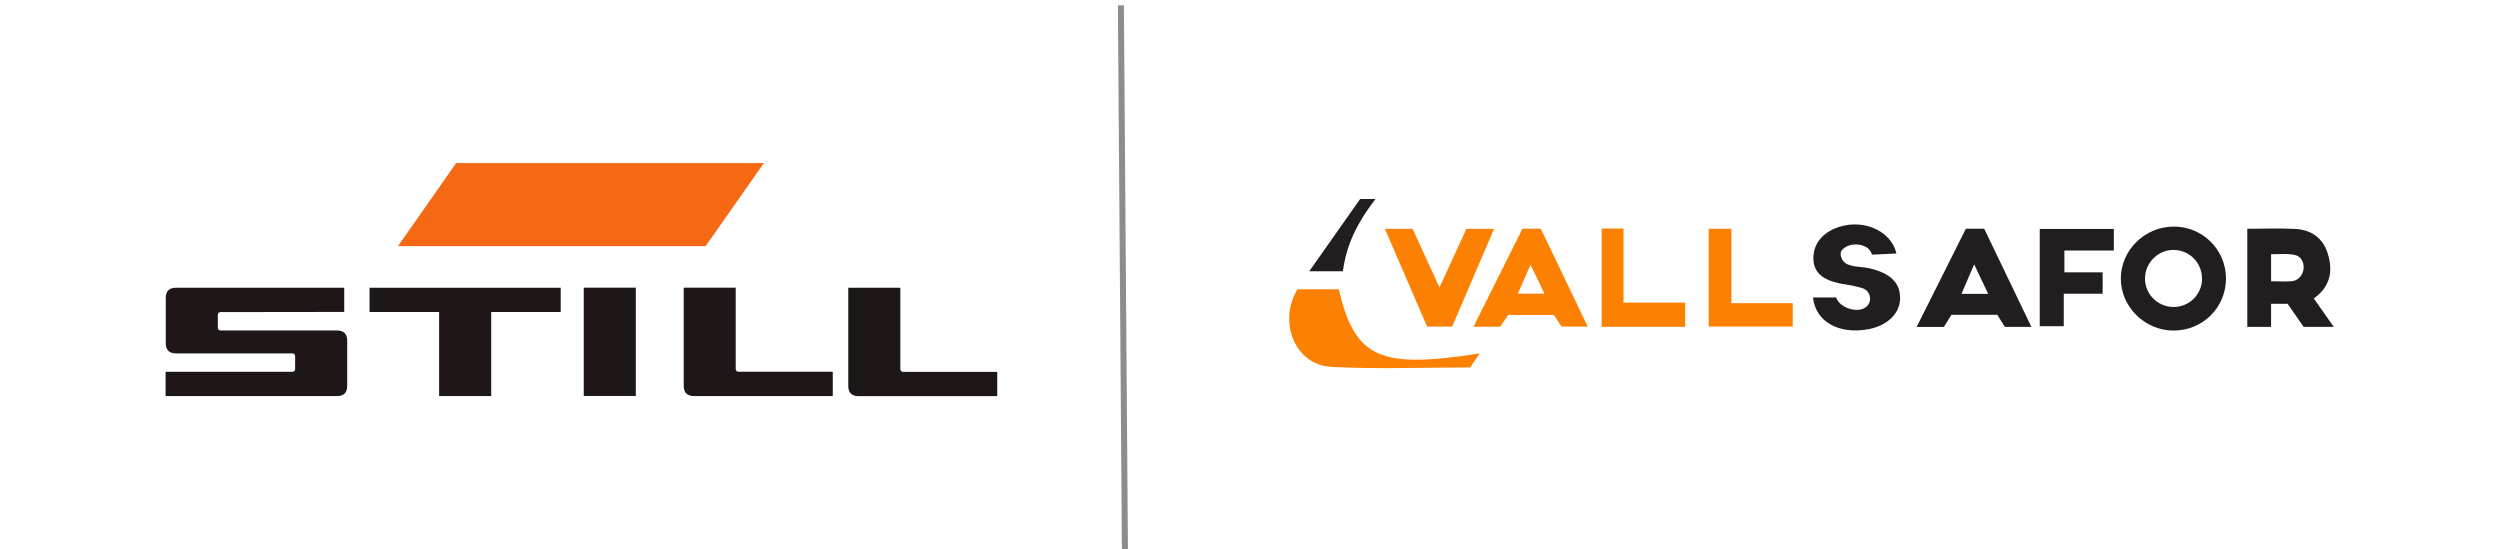
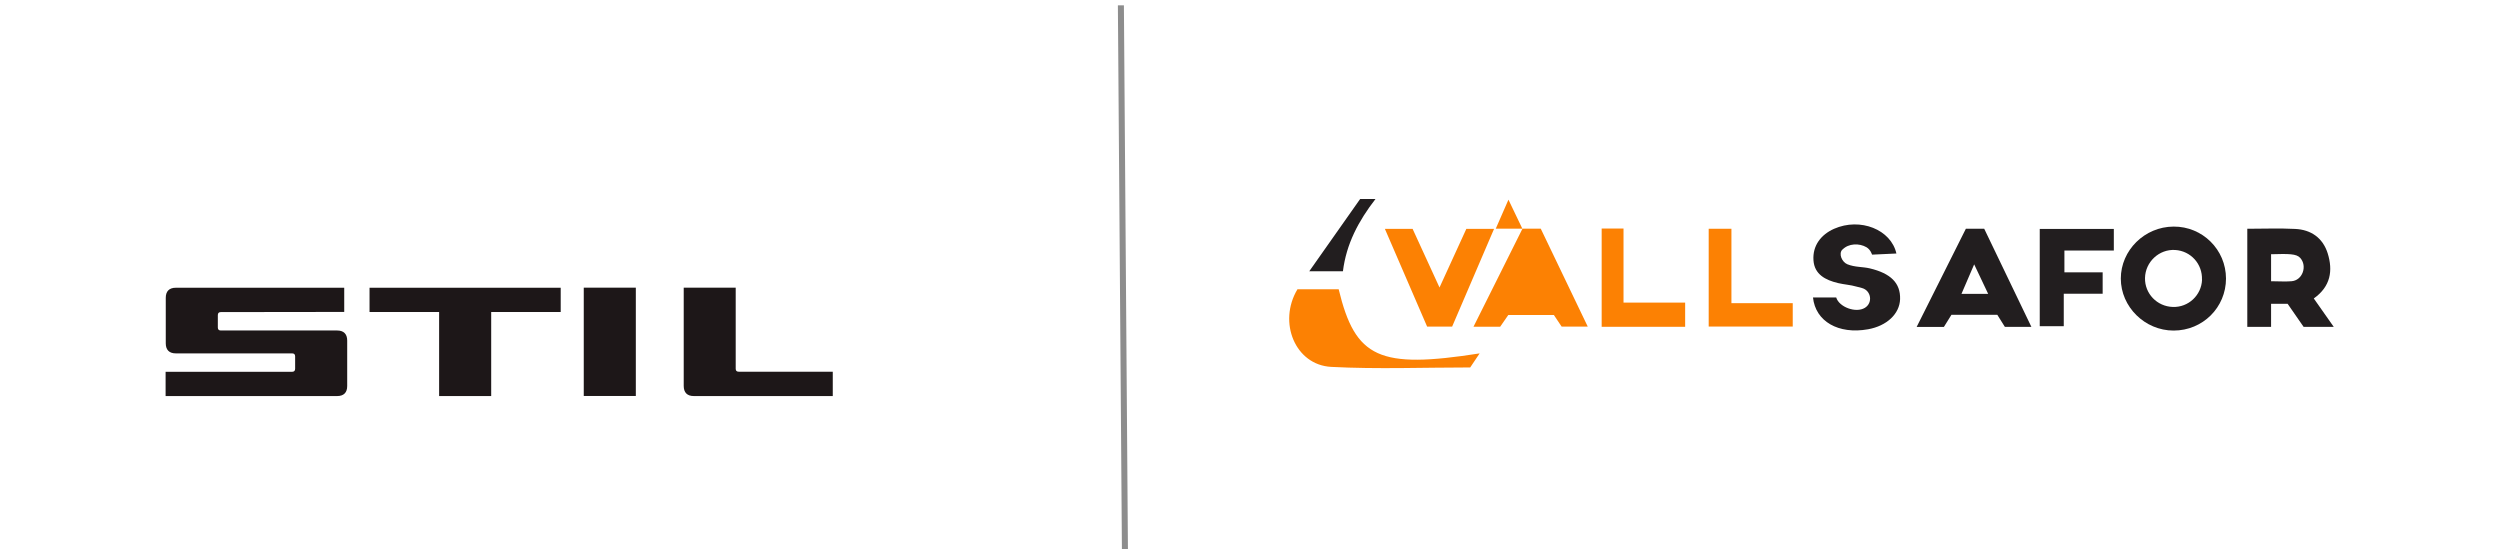
<svg xmlns="http://www.w3.org/2000/svg" id="final" viewBox="0 0 311.13 68.33">
  <defs>
    <style>.cls-1{fill:#f56915;}.cls-2{fill:#fc8103;}.cls-3{fill:#221e1f;}.cls-4{fill:#1d1718;}.cls-5{fill:none;stroke:#8d8d8d;stroke-linecap:square;stroke-linejoin:round;stroke-width:.75px;}</style>
  </defs>
  <g id="STILL">
    <polygon class="cls-4" points="45.99 35.81 69.78 35.81 69.78 38.83 61.13 38.83 61.13 49.29 54.65 49.29 54.65 38.83 45.99 38.83 45.99 35.81" />
    <path class="cls-4" d="M85.08,35.8h6.48v10.09c0,.25,.12,.37,.38,.37h11.7v3.03h-17.3c-.82,0-1.25-.44-1.25-1.26v-12.23Z" />
    <rect class="cls-4" x="72.65" y="35.8" width="6.48" height="13.48" />
    <path class="cls-4" d="M20.63,37.06c0-.82,.44-1.25,1.25-1.25h20.96v3.01l-15.36,.02c-.25,0-.37,.13-.37,.38v1.54c0,.25,.13,.37,.37,.37h14.48c.81,0,1.25,.43,1.25,1.25v5.66c0,.82-.43,1.25-1.25,1.25H20.61v-3.02h15.75c.24,0,.37-.13,.37-.38v-1.54c0-.24-.12-.37-.37-.37h-14.48c-.82,0-1.25-.44-1.25-1.25v-5.66Z" />
-     <path class="cls-4" d="M105.57,35.81h6.48v10.09c0,.25,.12,.38,.38,.38h11.68v3.02h-17.29c-.82,0-1.25-.44-1.25-1.25v-12.23Z" />
-     <polygon class="cls-1" points="56.77 20.29 95.07 20.29 87.82 30.63 49.53 30.63 56.77 20.29" />
  </g>
  <line class="cls-5" x1="139.5" y1="1.04" x2="140" y2="68.54" />
  <g>
    <g>
      <path class="cls-3" d="M287.96,37.14c2.1-1.49,2.4-3.47,1.72-5.63-.61-1.91-2.07-2.93-4.05-3.02-1.96-.1-3.92-.02-5.95-.02v12.21h2.96v-2.87h2.06c.72,1.05,1.4,2.02,1.99,2.87h3.75c-.9-1.28-1.68-2.38-2.48-3.53Zm-2.79-2.14c-.79,.05-.85,.03-2.53,0v-3.36c2.2-.06,3.14-.07,3.62,.45,.93,1.02,.29,2.82-1.09,2.91Z" />
      <path class="cls-3" d="M277.03,34.66c0,3.6-2.89,6.48-6.52,6.48-3.58,0-6.57-2.95-6.57-6.47,0-3.52,2.96-6.45,6.56-6.47,3.6-.03,6.53,2.87,6.53,6.47Zm-2.99,.15c.07-1.96-1.39-3.58-3.34-3.7-1.99-.12-3.71,1.48-3.75,3.49-.04,1.94,1.5,3.54,3.46,3.6,1.94,.07,3.57-1.46,3.64-3.4Z" />
      <path class="cls-3" d="M229.29,31.05c-.51,.53-.06,1.56,.62,1.84,.94,.38,1.91,.3,2.79,.51,2.6,.62,3.83,1.82,3.77,3.83-.06,1.83-1.65,3.33-3.99,3.75-3.67,.66-6.54-.97-6.85-3.96h2.89c.35,1.19,2.44,1.98,3.57,1.29,1.01-.62,.79-2.14-.35-2.46-.23-.06-.47-.12-.69-.18-.75-.22-1.54-.26-2.3-.44-1.55-.37-2.94-1.07-3.06-2.83-.13-1.83,.94-3.2,2.55-3.92,3.28-1.45,7.11,.1,7.77,3.07l-3.03,.14s-.17-.61-.69-.92c-.91-.53-2.24-.49-3,.3Z" />
      <path class="cls-2" d="M184.15,43.97l-1.18,1.76c-5.77,0-11.55,.23-17.3-.07-4.48-.24-6.66-5.55-4.2-9.66h5.13c2.07,8.58,5.04,9.94,17.55,7.98Z" />
      <path class="cls-3" d="M167.13,33.76h-4.19l6.33-8.99h1.91c-2.12,2.74-3.63,5.59-4.05,8.99Z" />
    </g>
    <g>
      <path class="cls-3" d="M244.66,28.47h2.28c1.9,3.95,3.84,7.99,5.87,12.21h-3.3c-.3-.49-.62-.99-.94-1.5-1.87,0-3.73,0-5.71,0l-.94,1.51h-3.39c2.09-4.16,4.1-8.18,6.12-12.21Zm2.77,8.1l-1.74-3.67-1.58,3.67h3.32Z" />
-       <path class="cls-2" d="M189.46,28.46h2.29l5.85,12.19h-3.25l-.97-1.45h-5.67l-1.01,1.46h-3.32l6.09-12.19Zm2.75,8.09l-1.73-3.61-1.58,3.61h3.31Z" />
+       <path class="cls-2" d="M189.46,28.46h2.29l5.85,12.19h-3.25l-.97-1.45h-5.67l-1.01,1.46h-3.32l6.09-12.19Zl-1.73-3.61-1.58,3.61h3.31Z" />
      <path class="cls-2" d="M180.73,40.65h-3.12l-5.26-12.17h3.45l3.35,7.3,3.34-7.3h3.45l-5.22,12.17Z" />
      <path class="cls-3" d="M253.86,28.49h9.21v2.69h-6.15v2.71h4.76v2.67h-4.84v4.04h-2.99v-12.12Z" />
      <path class="cls-2" d="M199.32,28.44h2.73v9.22h7.67v3.01h-10.39v-12.23Z" />
      <path class="cls-2" d="M212.65,28.47h2.83v9.26h7.63v2.91h-10.46v-12.17Z" />
    </g>
  </g>
</svg>